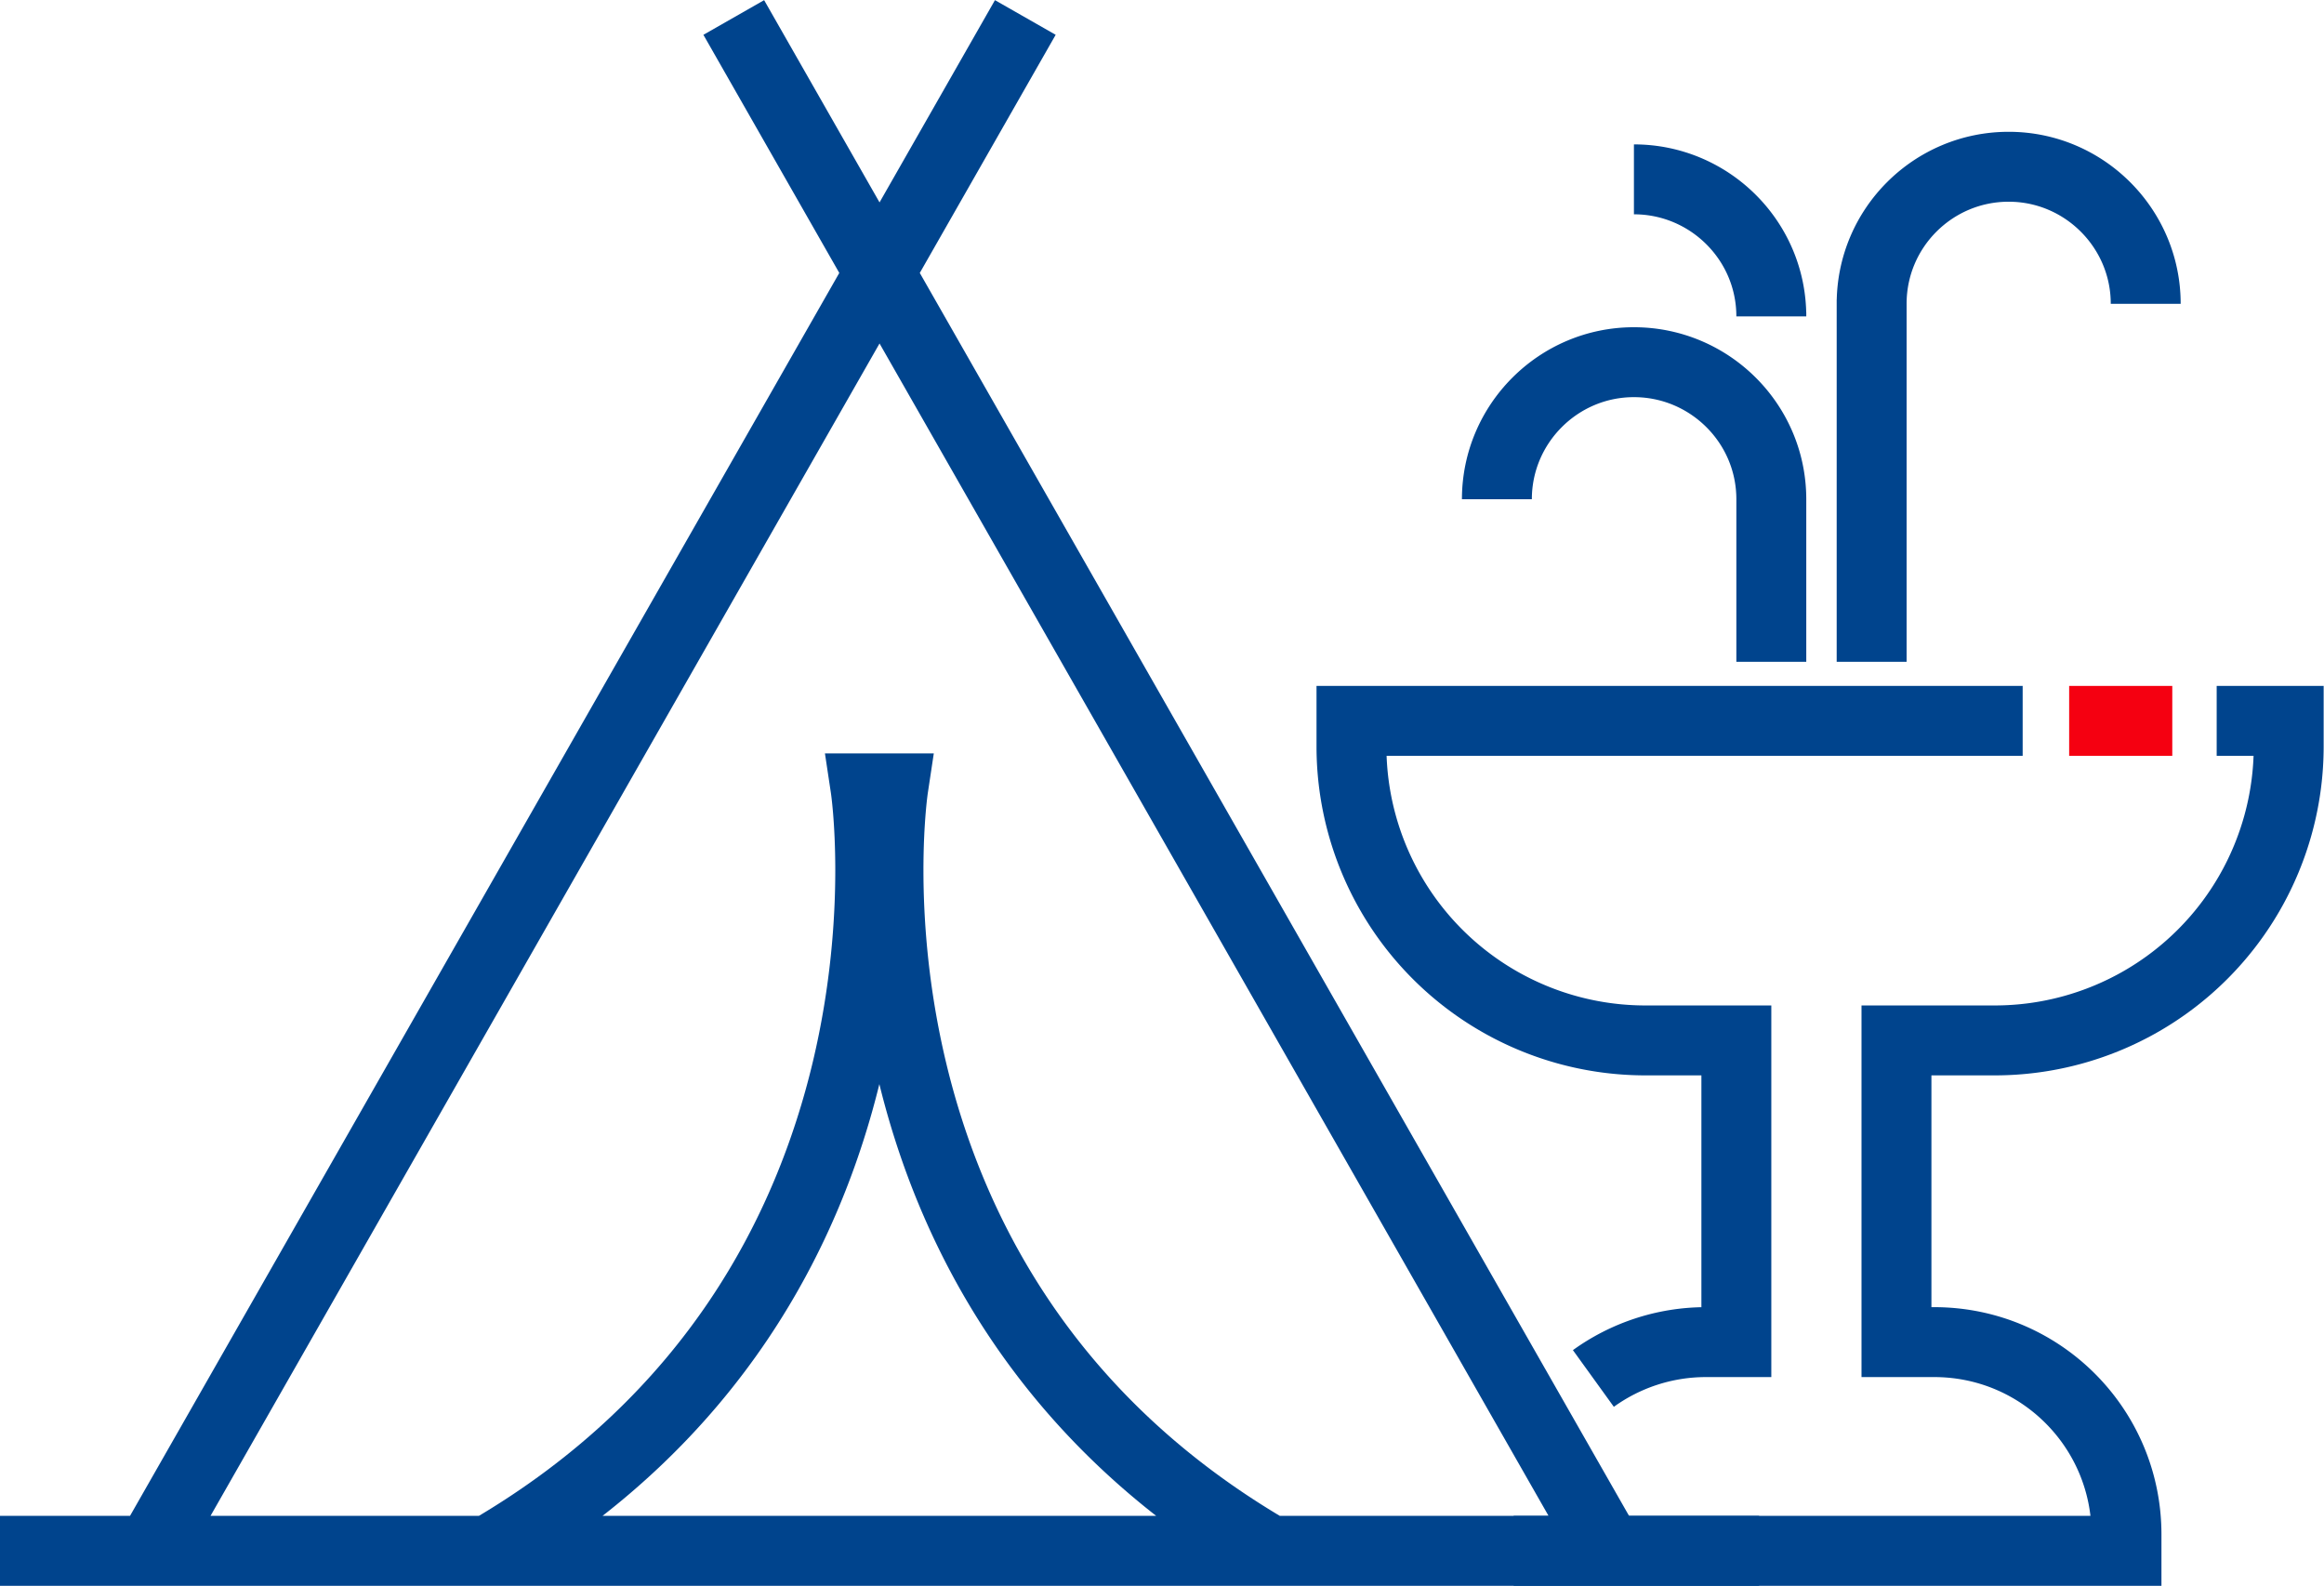
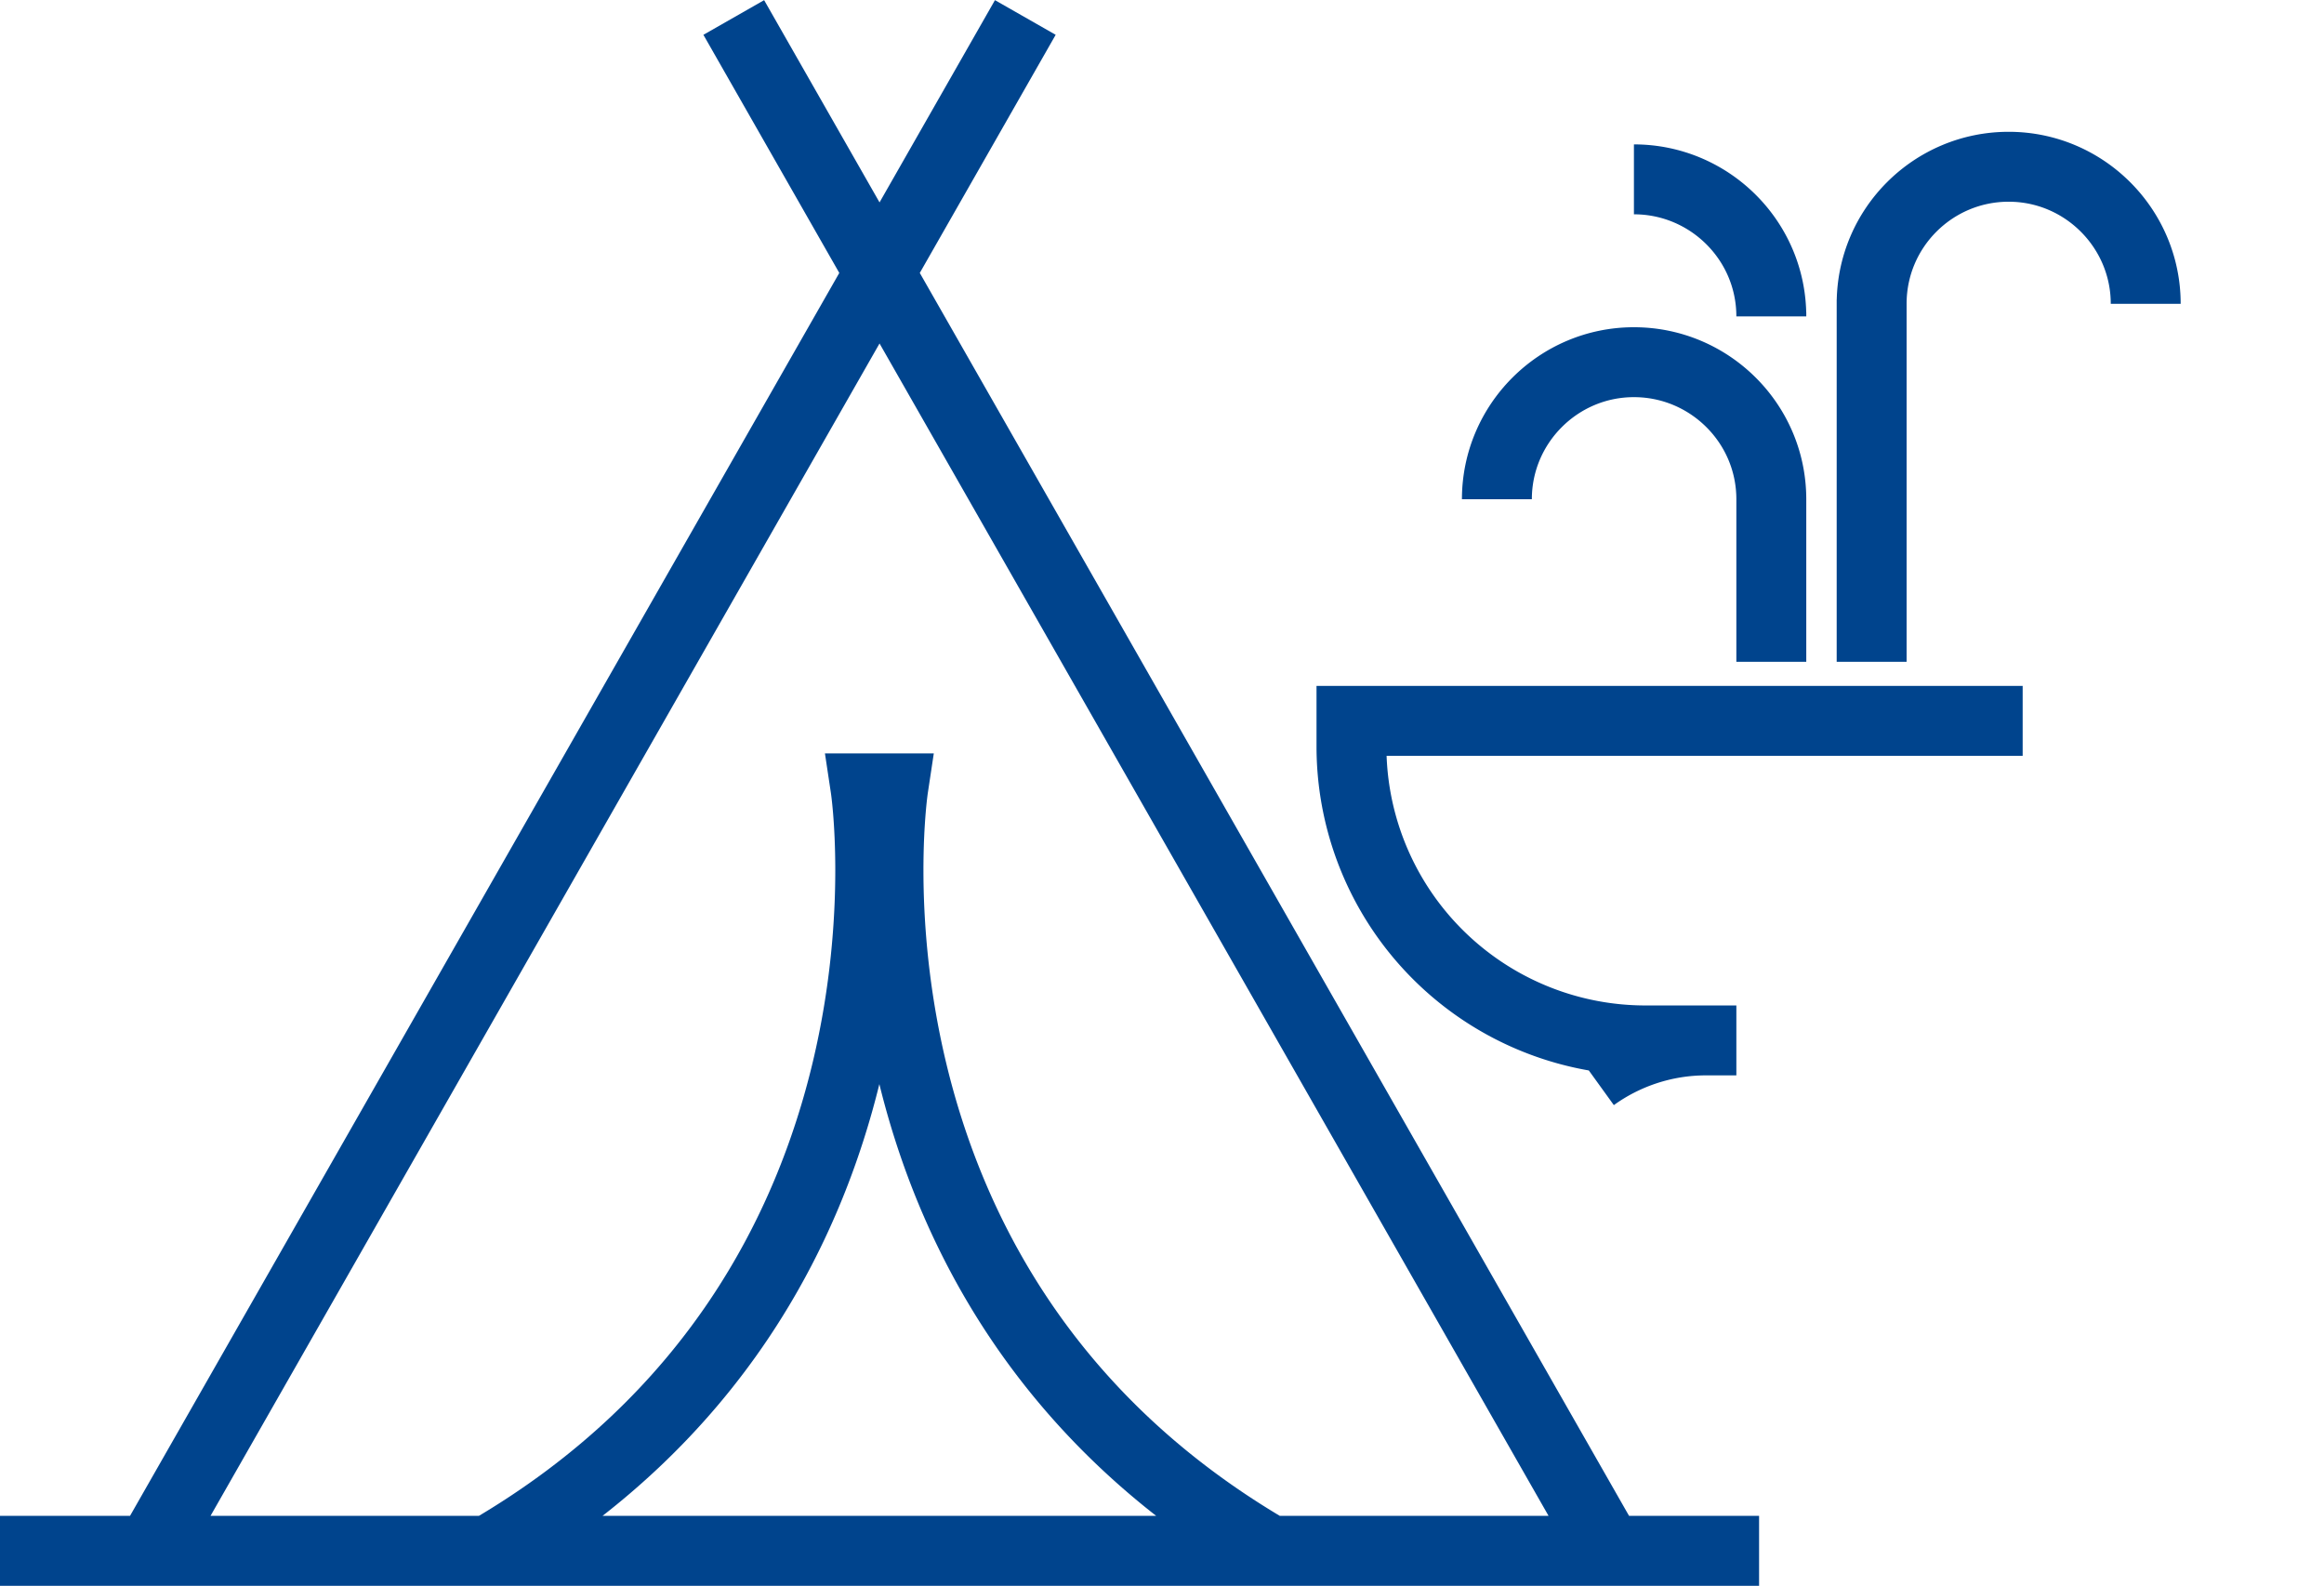
<svg xmlns="http://www.w3.org/2000/svg" id="Vrstva_2" viewBox="0 0 66.48 45.36">
  <defs>
    <style>.cls-1{stroke:#00448d;fill:none;stroke-miterlimit:10;stroke-width:2px}</style>
  </defs>
  <g id="Vrstva_1-2">
-     <path class="cls-1" d="M4.3 44.36L29.33.5m16.69 43.86L20.99.5m15.33 43.85c-12.92-7.54-10.77-21.8-10.77-21.8h-.79s2.15 14.26-10.77 21.8M0 44.36h50.32m.35-25.43v-4.65c0-2.17-1.77-3.92-3.93-3.92s-3.92 1.76-3.92 3.92m7.85-5.35v.12c0-2.17-1.77-3.92-3.93-3.92m6.8 13.8V8.57v.12c0-2.17 1.76-3.92 3.92-3.92s3.92 1.76 3.92 3.92m-3.52 11.93h-19.2v.73a8.41 8.41 0 008.41 8.41h2.6v8.63h-.87c-1.2 0-2.32.39-3.22 1.04" />
-     <path stroke="#f50011" fill="none" stroke-miterlimit="10" stroke-width="2" d="M62.14 20.62h-2.95" />
-     <path class="cls-1" d="M43.3 44.36h17.53v-.47c0-3.04-2.46-5.5-5.5-5.5h-1.08v-8.63h2.81a8.41 8.41 0 008.41-8.41v-.73h-2.06" />
+     <path class="cls-1" d="M4.3 44.36L29.33.5m16.69 43.86L20.99.5m15.33 43.85c-12.92-7.54-10.77-21.8-10.77-21.8h-.79s2.15 14.26-10.77 21.8M0 44.36h50.32m.35-25.43v-4.65c0-2.17-1.77-3.92-3.93-3.92s-3.92 1.76-3.92 3.92m7.85-5.35v.12c0-2.17-1.77-3.92-3.93-3.92m6.8 13.8V8.57v.12c0-2.17 1.76-3.92 3.92-3.92s3.92 1.76 3.92 3.92m-3.52 11.93h-19.2v.73a8.41 8.41 0 008.41 8.41h2.6h-.87c-1.2 0-2.32.39-3.22 1.04" />
  </g>
</svg>